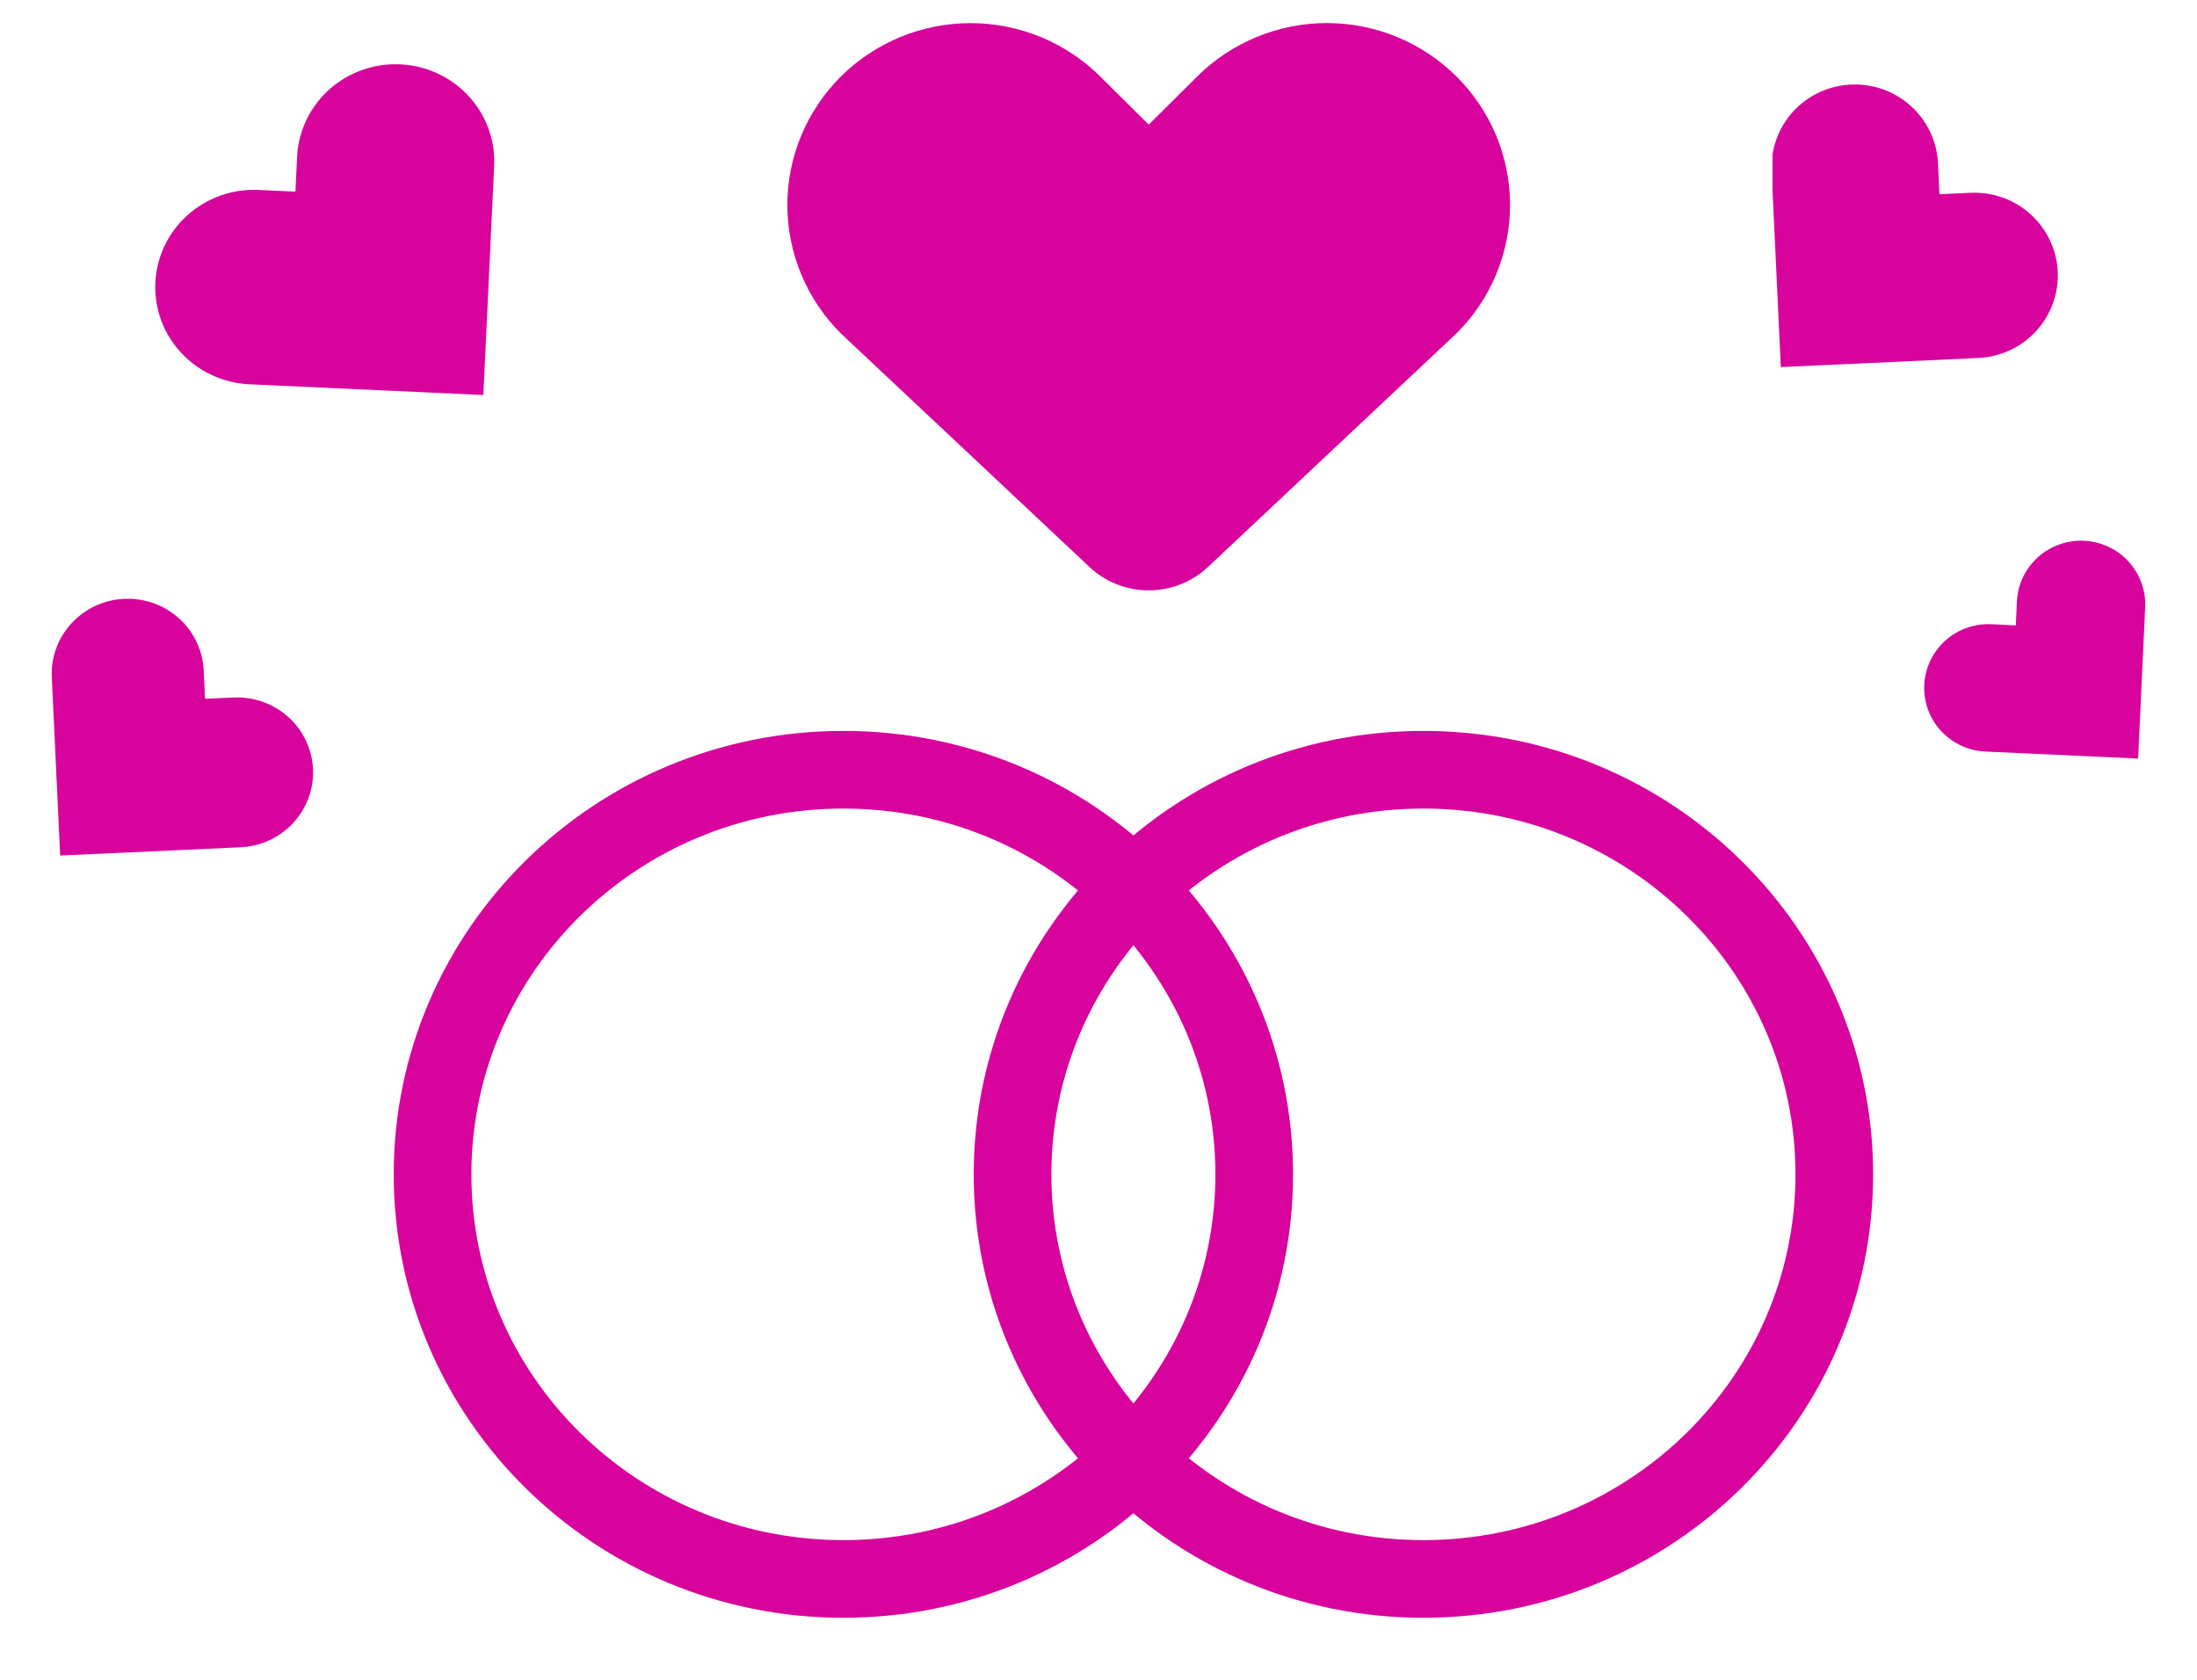
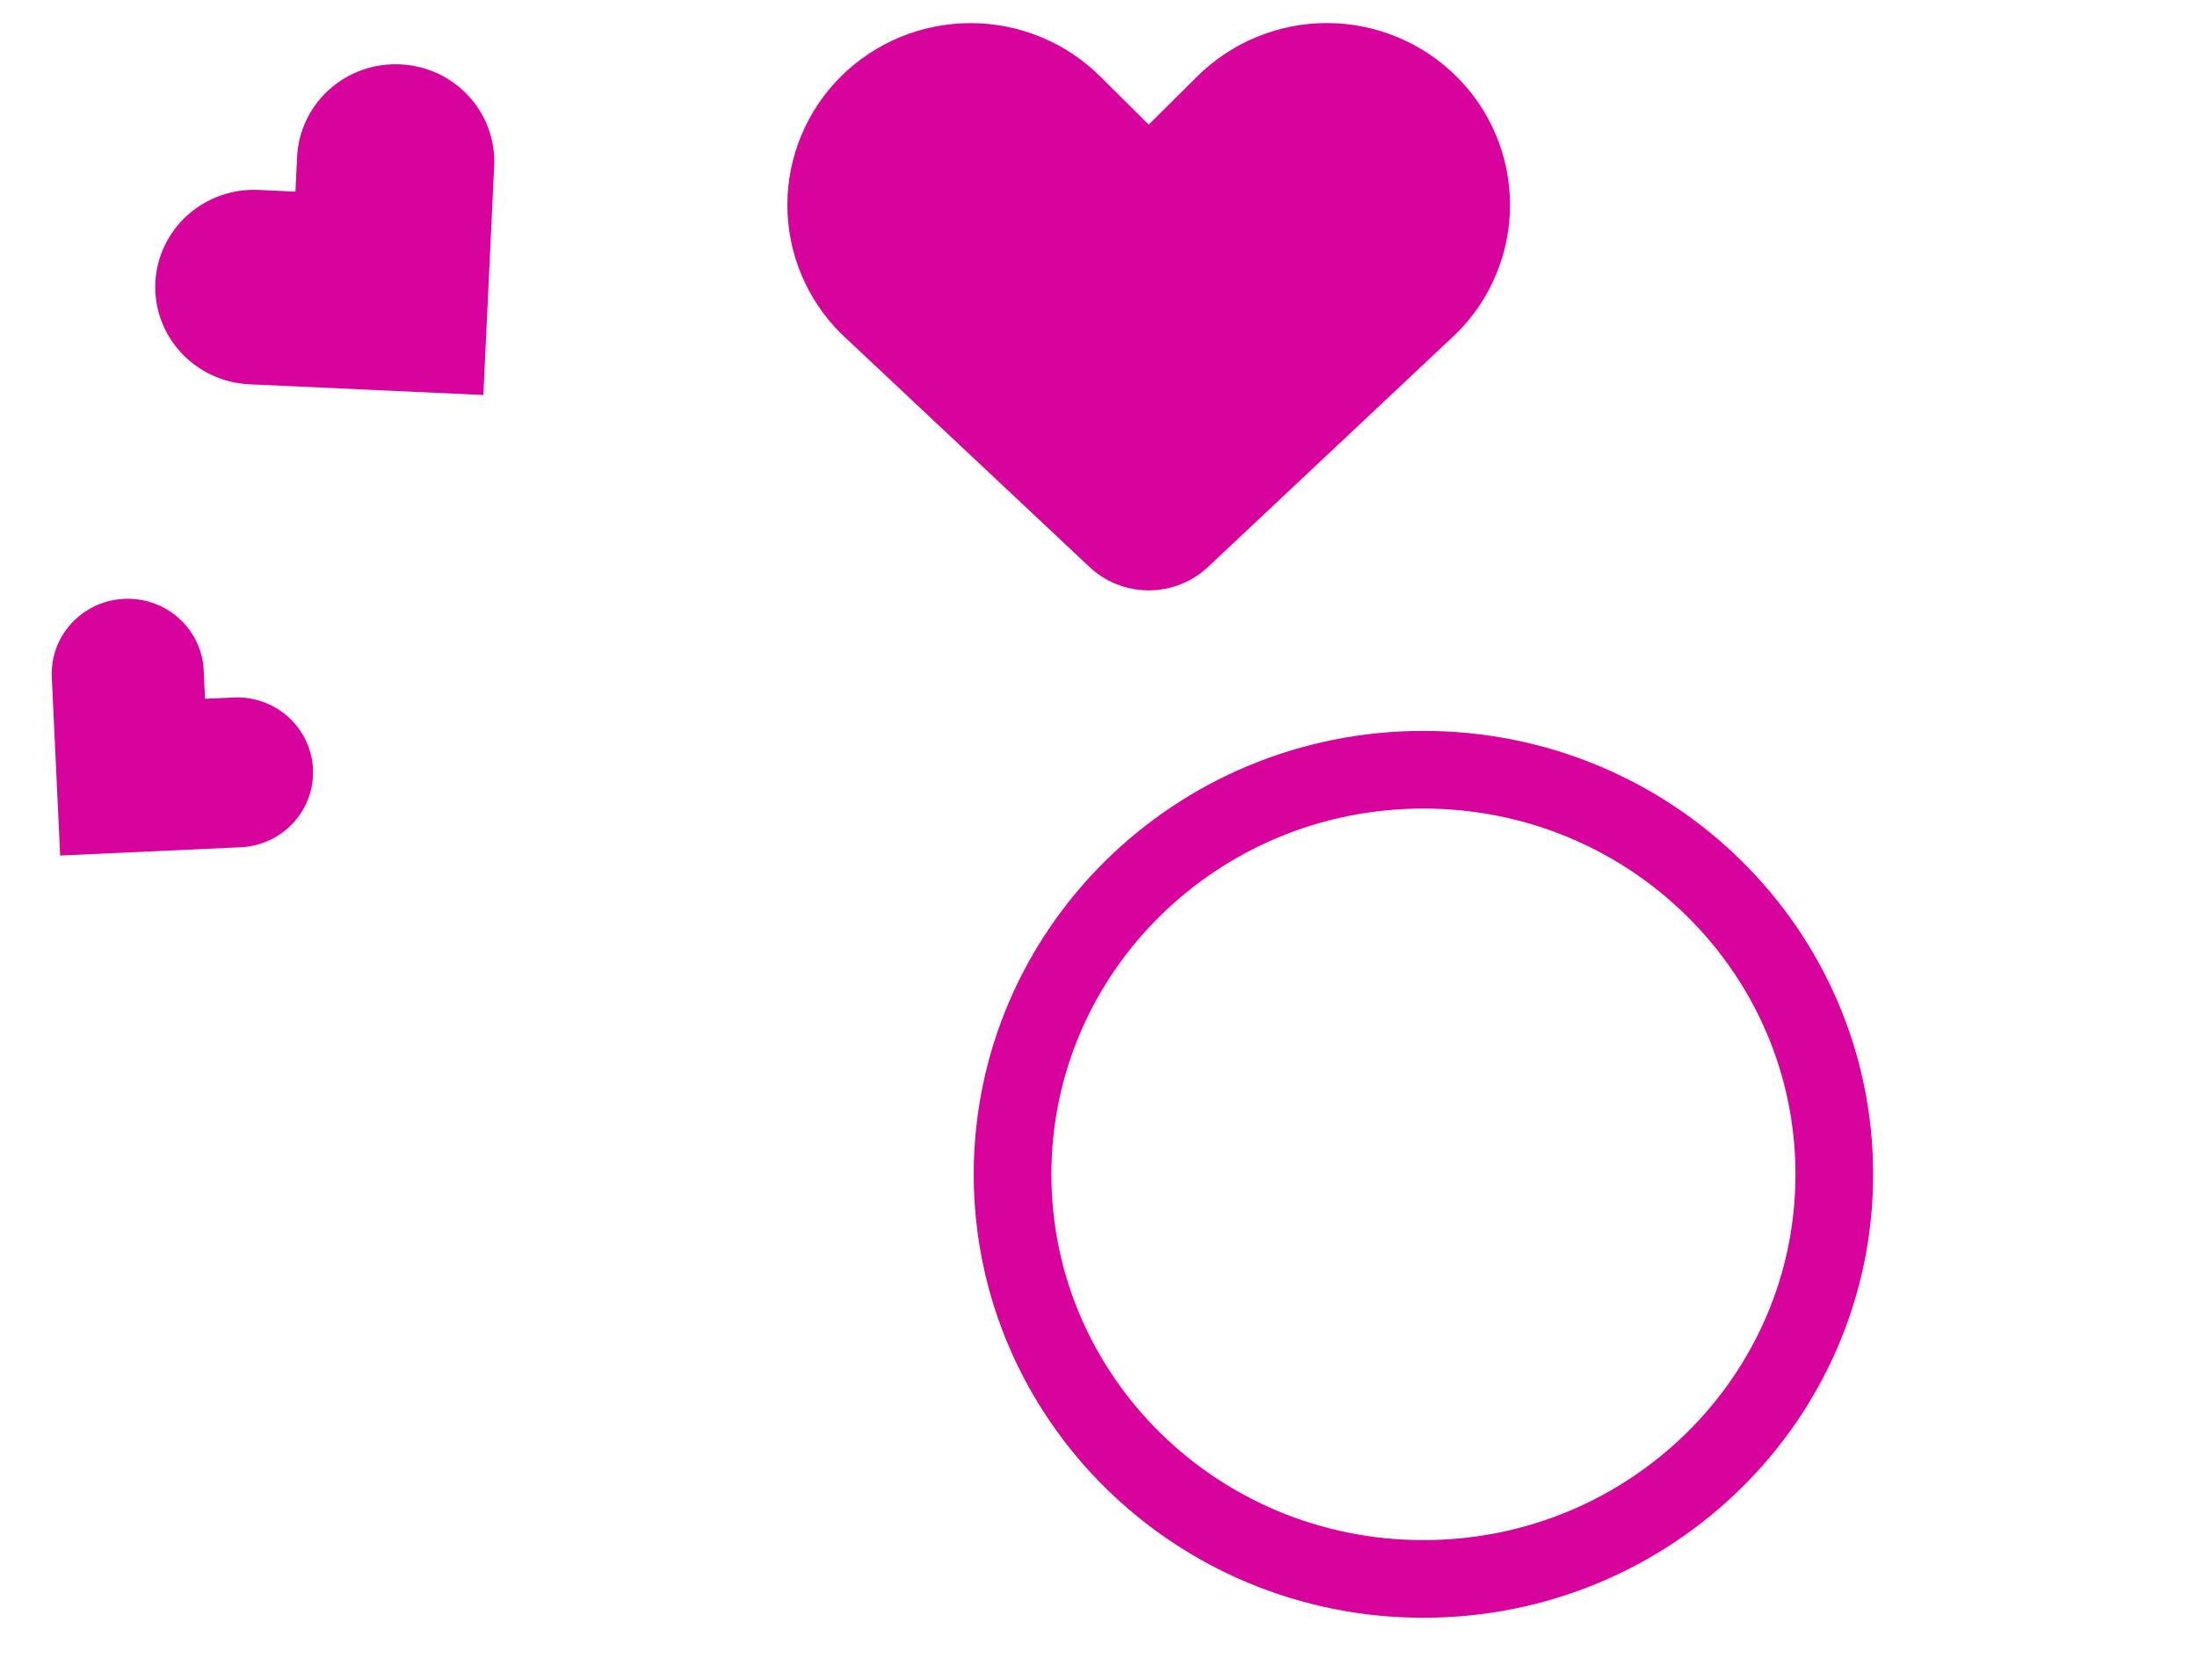
<svg xmlns="http://www.w3.org/2000/svg" width="34" height="26" viewBox="0 0 34 26" fill="none">
  <path d="M3.859 5.948L7.48 6.114L7.649 2.542C7.66 2.148 7.514 1.765 7.242 1.476C6.97 1.186 6.593 1.014 6.194 0.996C5.794 0.977 5.403 1.114 5.105 1.377C4.807 1.64 4.625 2.008 4.599 2.402L4.572 2.966L4 2.94C3.596 2.921 3.2 3.062 2.901 3.331C2.602 3.6 2.423 3.975 2.404 4.374C2.385 4.773 2.528 5.162 2.801 5.458C3.074 5.753 3.454 5.929 3.859 5.948ZM4.844 11.901C4.829 11.594 4.692 11.305 4.461 11.097C4.23 10.89 3.925 10.781 3.614 10.796L3.173 10.816L3.153 10.381C3.147 10.229 3.11 10.078 3.044 9.94C2.979 9.801 2.887 9.676 2.772 9.573C2.658 9.469 2.524 9.389 2.378 9.337C2.232 9.285 2.077 9.262 1.922 9.269C1.767 9.276 1.615 9.313 1.475 9.378C1.335 9.444 1.209 9.536 1.105 9.649C1.001 9.762 0.92 9.895 0.868 10.039C0.816 10.183 0.794 10.336 0.802 10.489L0.931 13.242L3.723 13.114C3.877 13.107 4.029 13.07 4.168 13.006C4.308 12.941 4.434 12.85 4.538 12.737C4.642 12.624 4.723 12.492 4.775 12.349C4.828 12.206 4.851 12.053 4.844 11.901Z" fill="#D8039C" />
  <g clip-path="url(#clip0_15272_2429)">
-     <path d="M16.693 9.386C16.944 9.635 17.284 9.774 17.638 9.774C17.993 9.774 18.333 9.635 18.584 9.386L22.4 5.799C22.663 5.538 22.872 5.227 23.014 4.886C23.157 4.544 23.23 4.178 23.23 3.809C23.23 3.439 23.157 3.073 23.014 2.732C22.872 2.39 22.663 2.08 22.4 1.818C22.136 1.557 21.824 1.35 21.48 1.208C21.136 1.067 20.767 0.994 20.395 0.994C20.022 0.994 19.654 1.067 19.31 1.208C18.966 1.35 18.653 1.557 18.39 1.818L17.638 2.565L16.886 1.819C16.623 1.558 16.31 1.35 15.966 1.209C15.622 1.067 15.254 0.995 14.881 0.995C14.509 0.995 14.14 1.067 13.796 1.209C13.452 1.35 13.14 1.558 12.876 1.819C12.613 2.08 12.404 2.391 12.262 2.732C12.119 3.074 12.046 3.44 12.046 3.809C12.046 4.179 12.119 4.545 12.262 4.886C12.404 5.228 12.613 5.538 12.876 5.8L16.693 9.386ZM30.617 5.541C30.786 5.533 30.952 5.492 31.105 5.421C31.259 5.35 31.396 5.249 31.51 5.125C31.624 5 31.712 4.855 31.77 4.697C31.827 4.539 31.853 4.371 31.845 4.203C31.837 4.035 31.796 3.871 31.724 3.719C31.652 3.566 31.55 3.43 31.425 3.317C31.3 3.204 31.154 3.116 30.994 3.059C30.835 3.002 30.666 2.977 30.497 2.984L30.014 3.006L29.992 2.527C29.984 2.359 29.943 2.195 29.871 2.043C29.799 1.89 29.698 1.754 29.572 1.641C29.447 1.528 29.301 1.44 29.142 1.383C28.982 1.326 28.813 1.301 28.644 1.309C28.475 1.316 28.309 1.357 28.156 1.429C28.003 1.5 27.865 1.601 27.751 1.725C27.637 1.849 27.549 1.995 27.492 2.153C27.434 2.311 27.409 2.479 27.417 2.646L27.559 5.682L30.617 5.541ZM32.252 8.37C31.989 8.358 31.731 8.45 31.537 8.626C31.342 8.802 31.225 9.048 31.213 9.309L31.196 9.679L30.823 9.662C30.693 9.655 30.562 9.674 30.438 9.718C30.315 9.761 30.201 9.829 30.104 9.916C30.007 10.003 29.929 10.109 29.873 10.226C29.817 10.344 29.785 10.472 29.779 10.601C29.773 10.731 29.793 10.861 29.837 10.983C29.882 11.106 29.951 11.218 30.039 11.314C30.128 11.41 30.234 11.487 30.353 11.542C30.472 11.597 30.601 11.628 30.731 11.633L33.089 11.741L33.198 9.401C33.204 9.272 33.185 9.143 33.14 9.021C33.096 8.899 33.028 8.787 32.94 8.691C32.852 8.595 32.746 8.517 32.628 8.462C32.51 8.407 32.382 8.376 32.252 8.37Z" fill="#D8039C" />
-   </g>
+     </g>
  <g clip-path="url(#clip1_15272_2429)">
    <path d="M16.832 8.749C17.082 8.998 17.423 9.138 17.777 9.138C18.132 9.138 18.472 8.998 18.723 8.749L22.538 5.162C22.802 4.901 23.011 4.591 23.153 4.249C23.296 3.908 23.369 3.542 23.369 3.172C23.369 2.803 23.296 2.437 23.153 2.095C23.011 1.754 22.802 1.443 22.538 1.182C22.275 0.921 21.963 0.713 21.619 0.572C21.275 0.43 20.906 0.357 20.534 0.357C20.161 0.357 19.793 0.43 19.449 0.572C19.105 0.713 18.792 0.921 18.529 1.182L17.777 1.929L17.025 1.182C16.762 0.921 16.449 0.714 16.105 0.572C15.761 0.431 15.393 0.358 15.02 0.358C14.648 0.358 14.279 0.431 13.935 0.572C13.591 0.714 13.279 0.921 13.015 1.182C12.752 1.444 12.543 1.754 12.401 2.096C12.258 2.437 12.185 2.803 12.185 3.173C12.185 3.542 12.258 3.908 12.401 4.25C12.543 4.591 12.752 4.902 13.015 5.163L16.832 8.749ZM30.756 4.905C30.925 4.897 31.091 4.856 31.244 4.784C31.398 4.713 31.535 4.612 31.649 4.488C31.763 4.364 31.851 4.218 31.909 4.06C31.966 3.902 31.992 3.734 31.984 3.567C31.976 3.399 31.935 3.234 31.863 3.082C31.791 2.93 31.689 2.793 31.564 2.68C31.439 2.567 31.293 2.479 31.133 2.422C30.974 2.365 30.805 2.34 30.636 2.348L30.153 2.37L30.131 1.891C30.123 1.723 30.082 1.558 30.01 1.406C29.938 1.254 29.836 1.117 29.711 1.004C29.586 0.891 29.44 0.803 29.28 0.746C29.121 0.689 28.952 0.664 28.783 0.672C28.614 0.68 28.448 0.721 28.295 0.792C28.142 0.864 28.004 0.964 27.89 1.089C27.776 1.213 27.688 1.358 27.631 1.516C27.573 1.674 27.548 1.842 27.555 2.01L27.698 5.046L30.756 4.905ZM32.391 7.733C32.127 7.721 31.87 7.813 31.675 7.989C31.48 8.166 31.364 8.412 31.352 8.673L31.335 9.043L30.962 9.025C30.831 9.019 30.701 9.038 30.577 9.081C30.454 9.125 30.34 9.192 30.243 9.28C30.146 9.367 30.067 9.472 30.012 9.59C29.956 9.708 29.924 9.835 29.918 9.965C29.912 10.095 29.932 10.225 29.976 10.347C30.021 10.469 30.09 10.581 30.178 10.677C30.267 10.773 30.373 10.851 30.492 10.905C30.611 10.96 30.739 10.991 30.87 10.996L33.228 11.105L33.337 8.765C33.343 8.635 33.324 8.506 33.279 8.384C33.235 8.262 33.167 8.15 33.079 8.054C32.991 7.958 32.885 7.881 32.767 7.826C32.649 7.771 32.521 7.739 32.391 7.733Z" fill="#D8039C" />
  </g>
-   <path d="M19.41 18.177C19.41 21.628 16.572 24.439 13.052 24.439C9.533 24.439 6.694 21.628 6.694 18.177C6.694 14.726 9.533 11.914 13.052 11.914C16.572 11.914 19.41 14.726 19.41 18.177Z" stroke="#D8039C" stroke-width="1.202" />
  <path d="M28.387 18.177C28.387 21.628 25.548 24.439 22.028 24.439C18.509 24.439 15.67 21.628 15.67 18.177C15.67 14.726 18.509 11.914 22.028 11.914C25.548 11.914 28.387 14.726 28.387 18.177Z" stroke="#D8039C" stroke-width="1.202" />
  <defs>
    <clipPath id="clip0_15272_2429">
-       <rect width="5.769" height="10.747" fill="white" transform="translate(27.431 0.994)" />
-     </clipPath>
+       </clipPath>
    <clipPath id="clip1_15272_2429">
      <rect width="11.538" height="9.483" fill="white" transform="translate(12.185 0.357)" />
    </clipPath>
  </defs>
</svg>